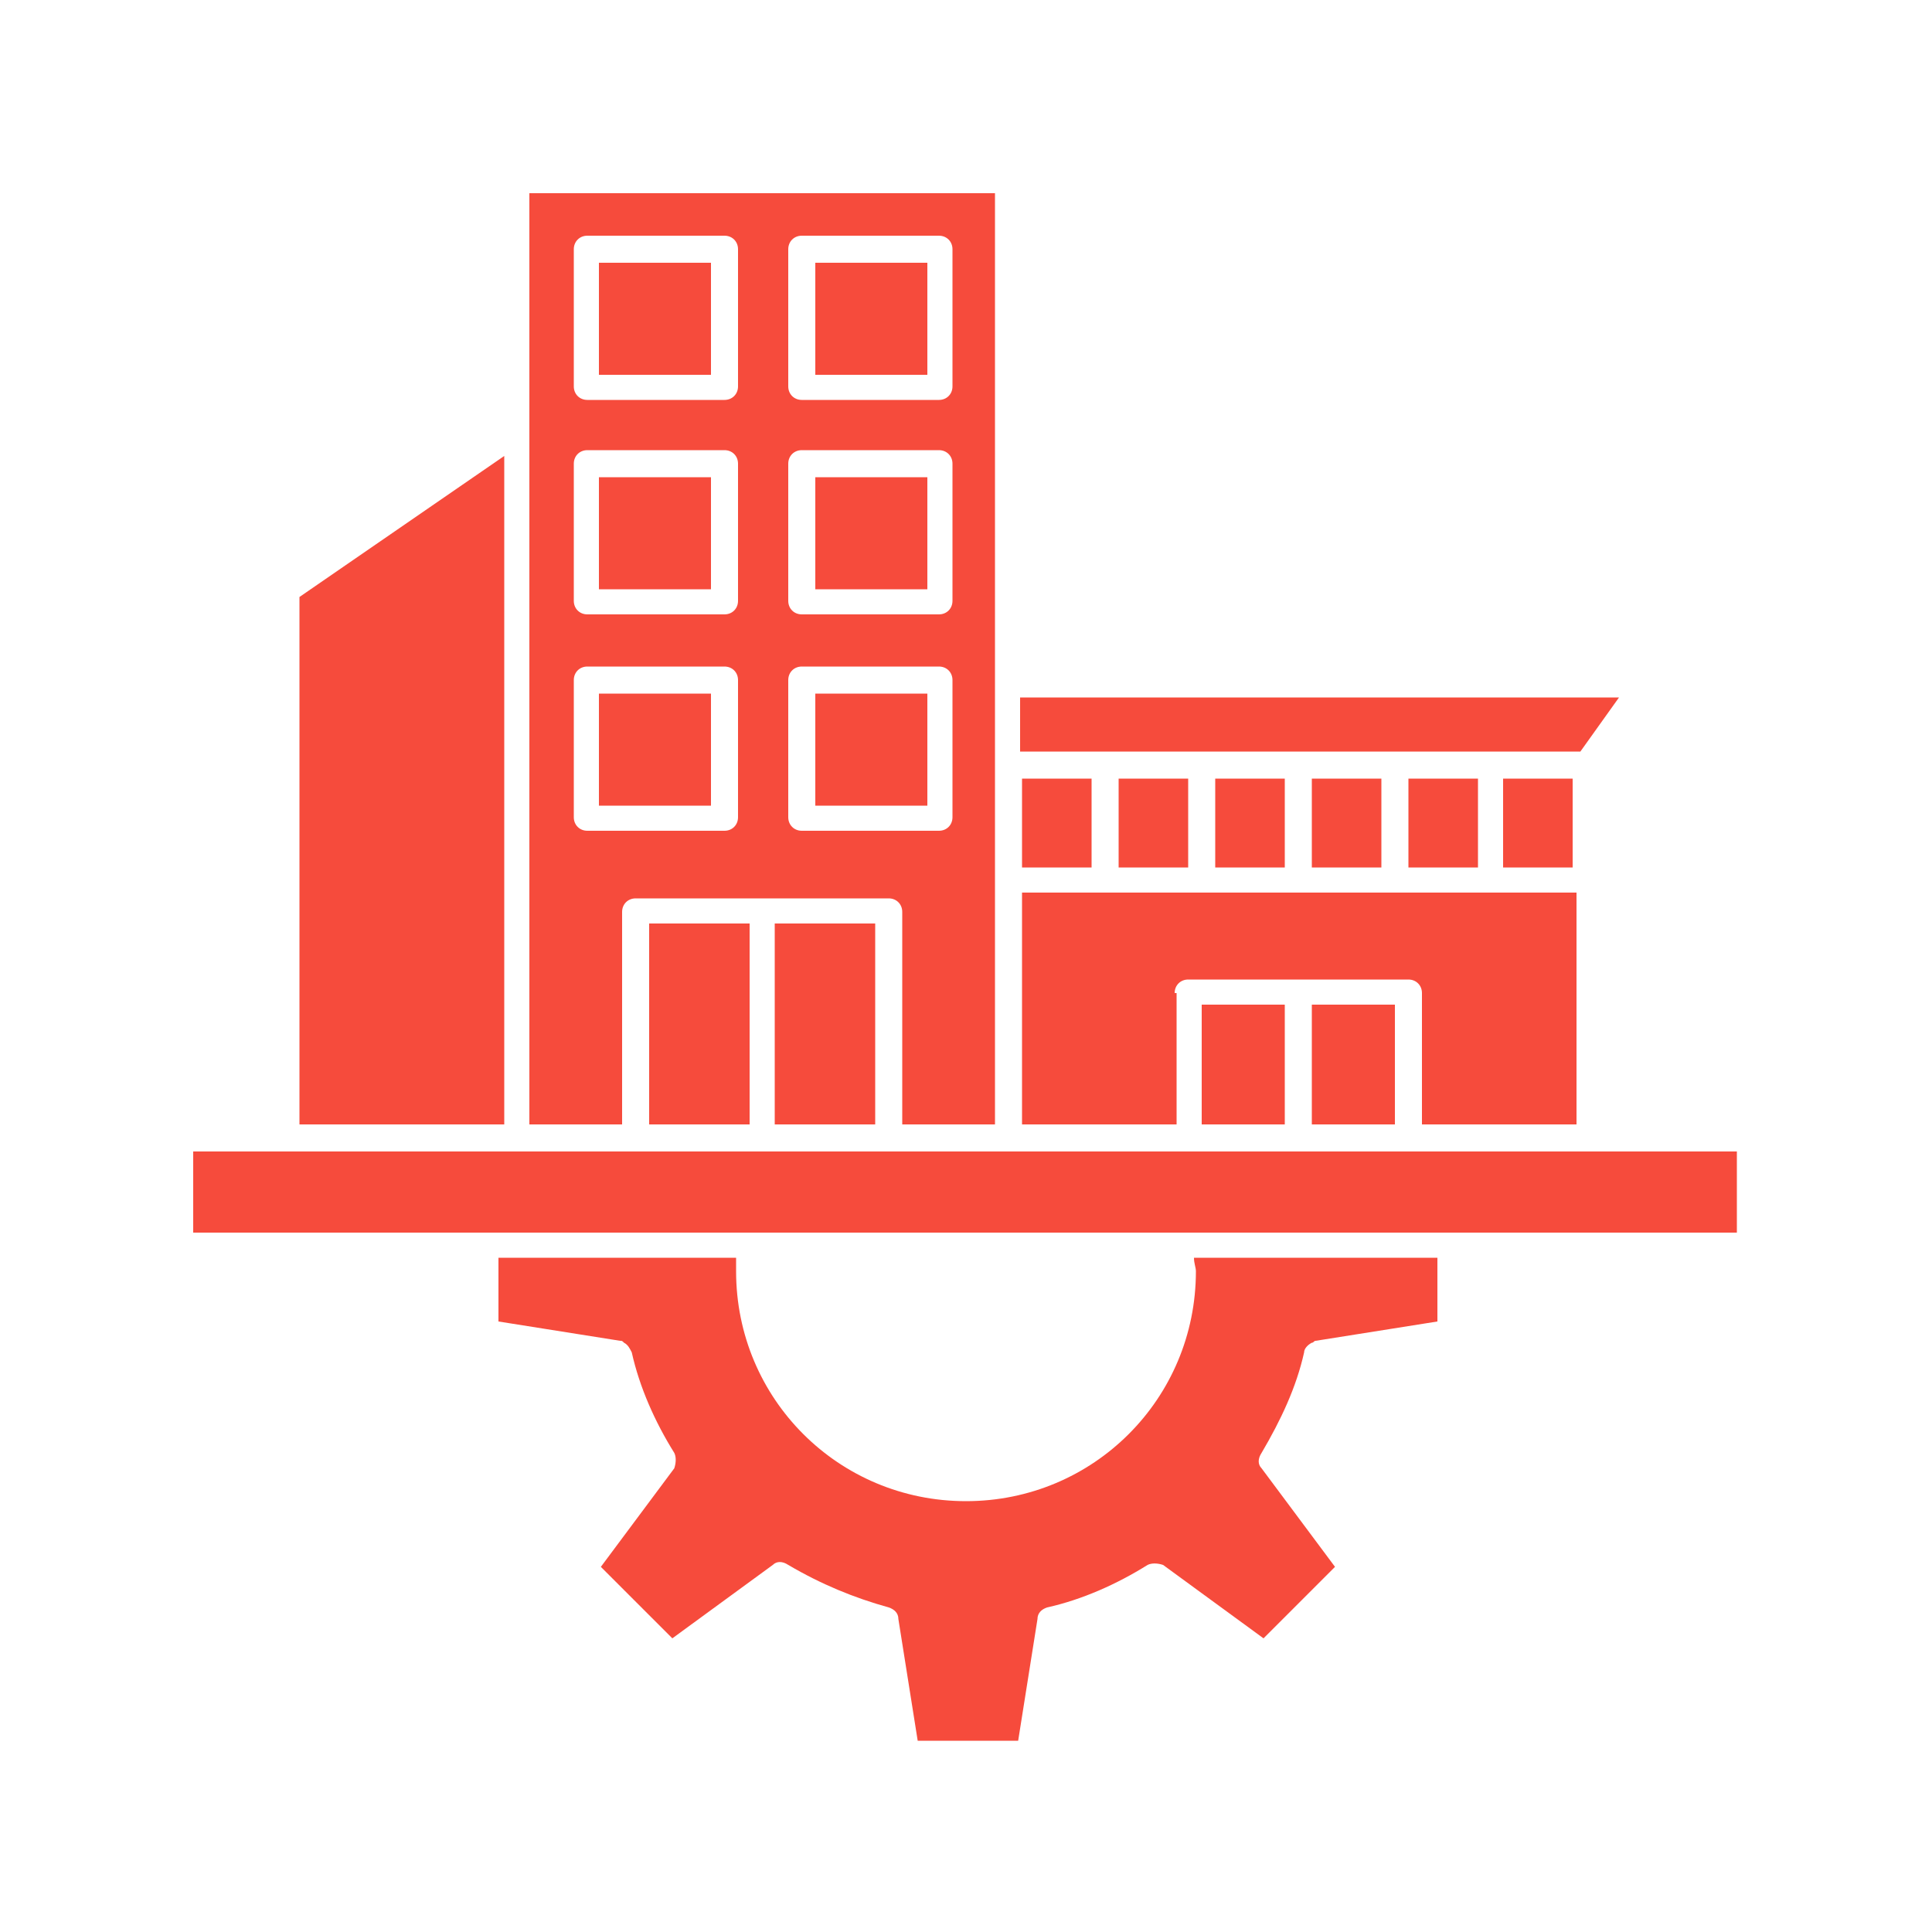
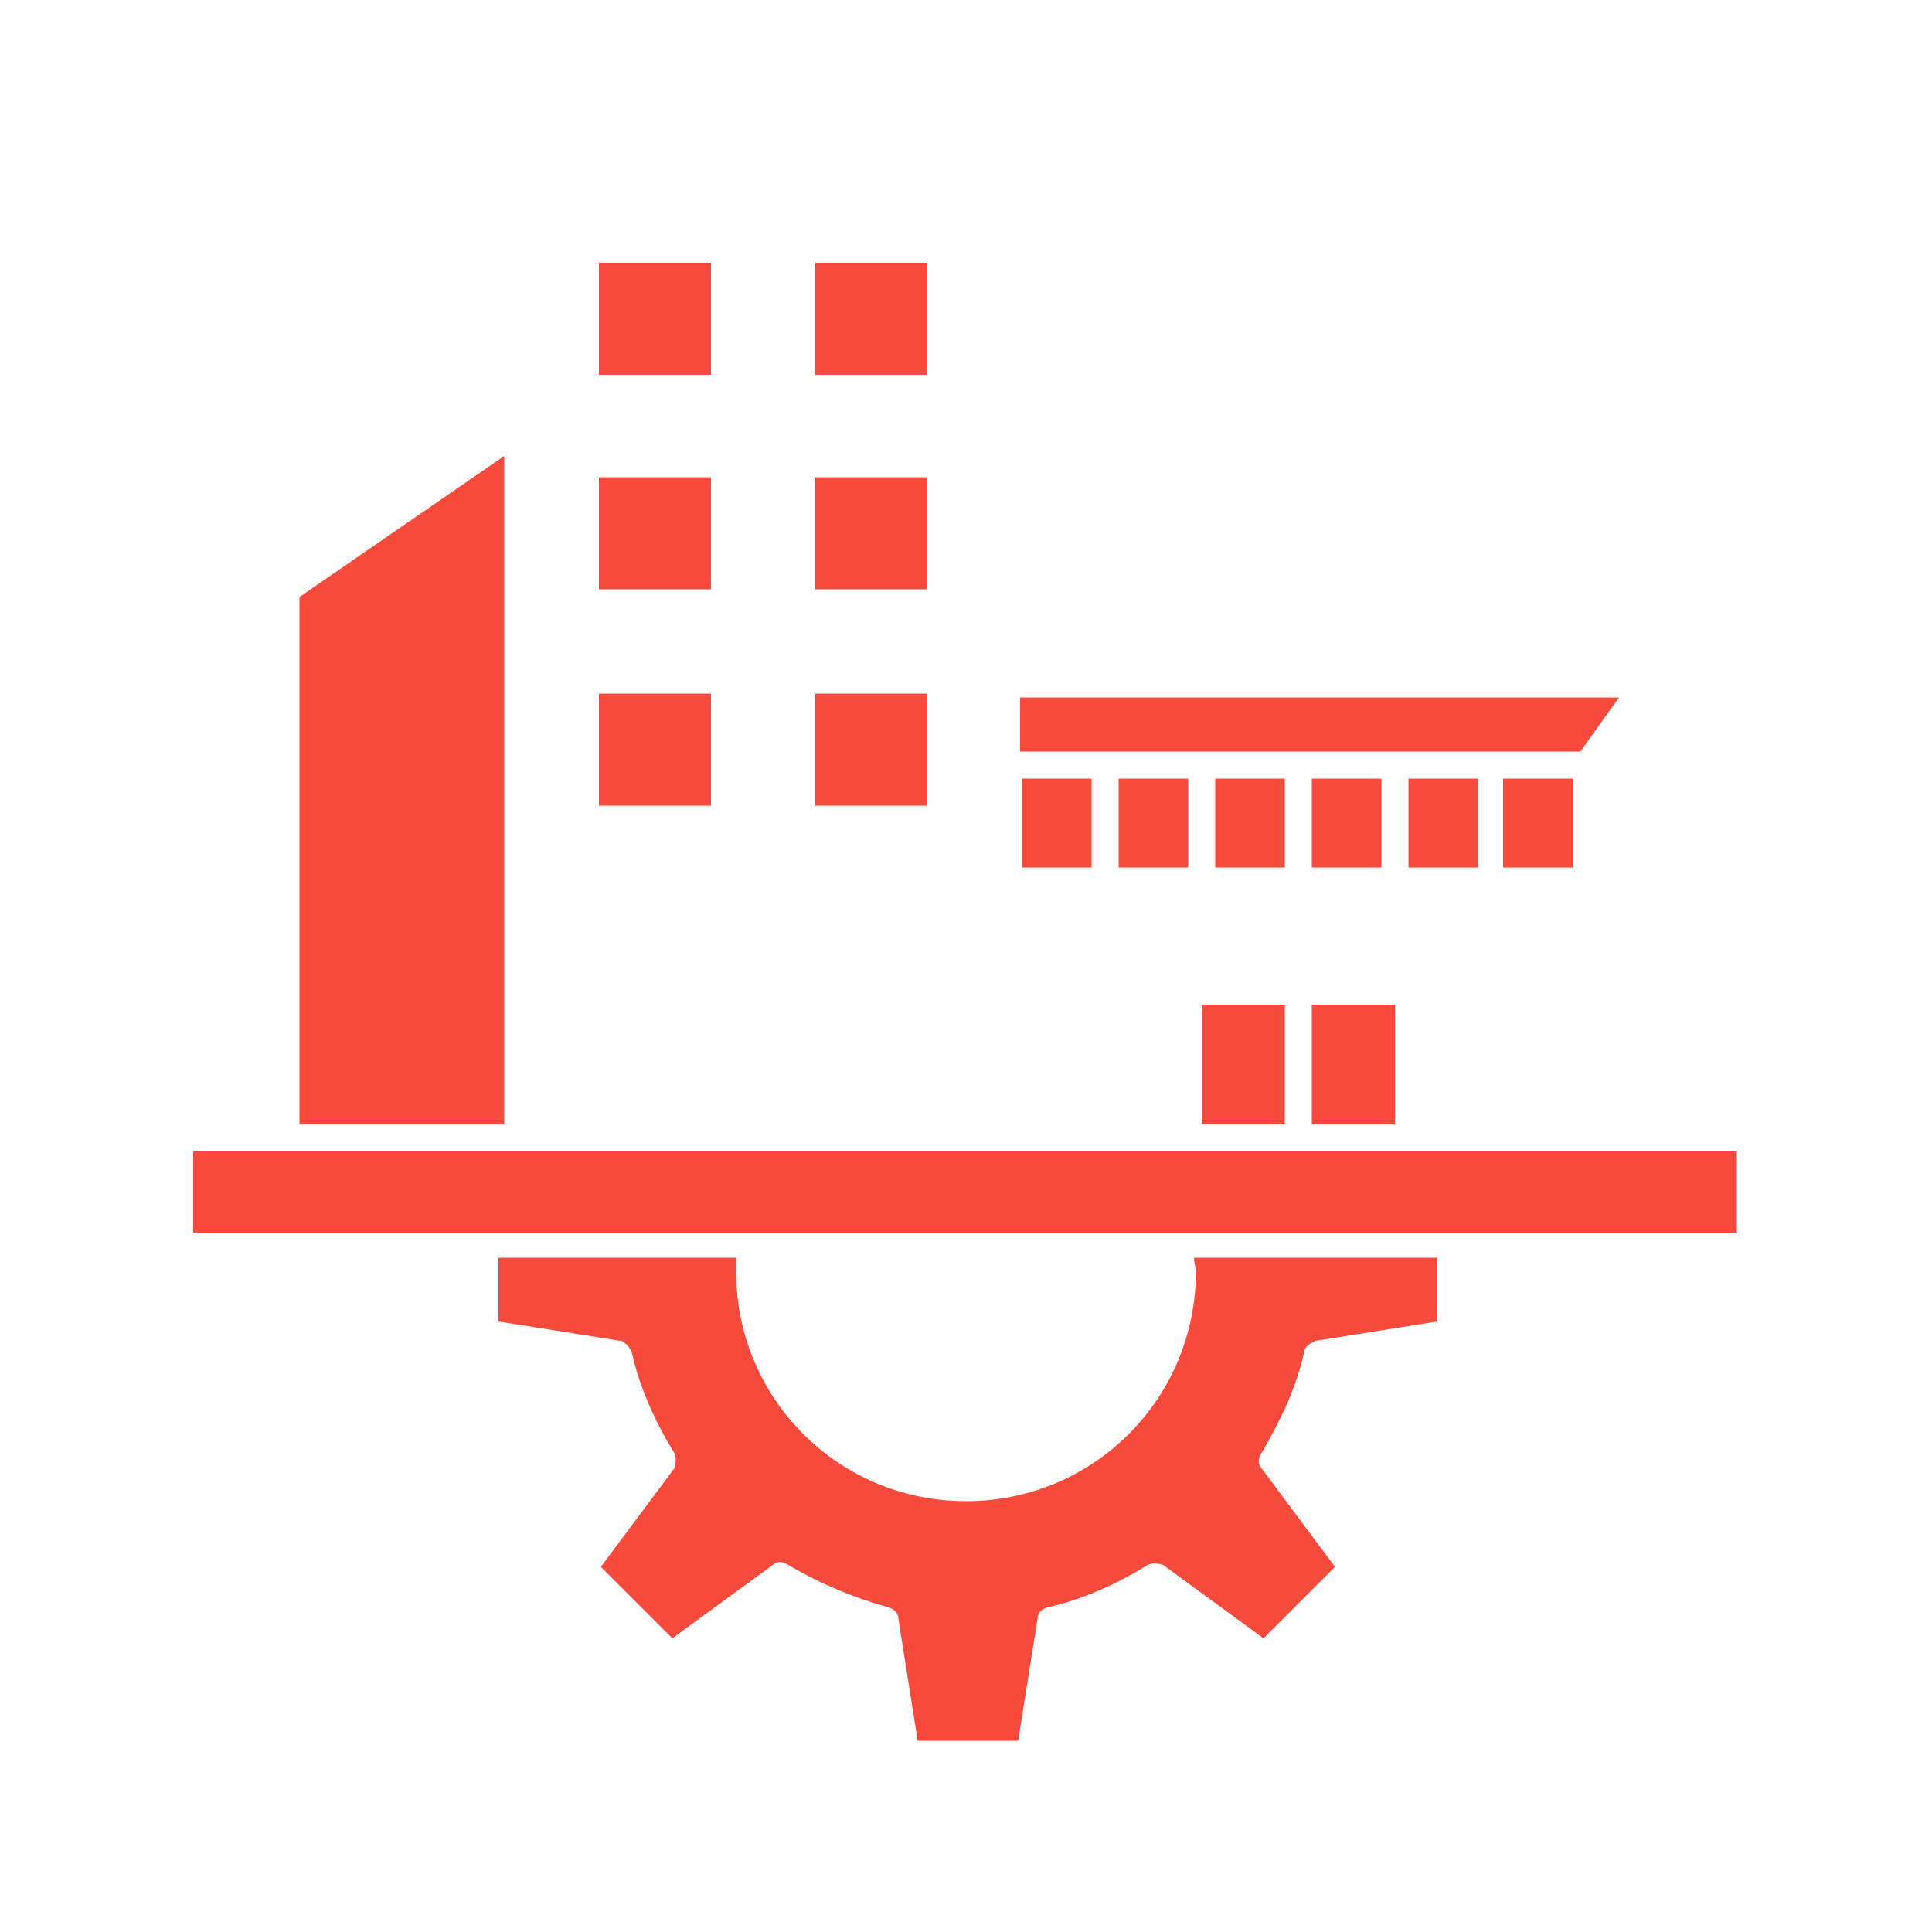
<svg xmlns="http://www.w3.org/2000/svg" version="1.1" width="512" height="512" x="0" y="0" viewBox="0 0 100 100" style="enable-background:new 0 0 512 512" xml:space="preserve" class="">
  <g>
    <path d="M77.8 40.3h3.6v4.6h-3.6zM72.9 40.3h3.6v4.6h-3.6zM67.9 40.3h3.6v4.6h-3.6zM62.9 40.3h3.6v4.6h-3.6zM57.9 40.3h3.6v4.6h-3.6zM62.2 38.9h19.6l2-2.8h-31v2.8zM52.9 40.3h3.6v4.6h-3.6zM67.9 52h4.3v6.2h-4.3zM62.2 52h4.3v6.2h-4.3z" fill="#f64b3c" opacity="1" data-original="#000000" class="" />
-     <path d="M60.8 51.4c0-.4.3-.7.7-.7h11.4c.4 0 .7.3.7.7v6.8h8v-12H52.9v12h8v-6.8zM40.1 47.8h5.2v10.4h-5.2zM33.6 47.8h5.2v10.4h-5.2z" fill="#f64b3c" opacity="1" data-original="#000000" class="" />
-     <path d="M32.2 47.2c0-.4.3-.7.7-.7H46c.4 0 .7.3.7.7v11h4.8V10H27.4v48.2h4.8zm8.6-34.3c0-.4.3-.7.7-.7h7.1c.4 0 .7.3.7.7V20c0 .4-.3.7-.7.7h-7.1c-.4 0-.7-.3-.7-.7zm0 11.1c0-.4.3-.7.7-.7h7.1c.4 0 .7.3.7.7v7.1c0 .4-.3.7-.7.7h-7.1c-.4 0-.7-.3-.7-.7zm0 11.2c0-.4.3-.7.7-.7h7.1c.4 0 .7.3.7.7v7.1c0 .4-.3.7-.7.7h-7.1c-.4 0-.7-.3-.7-.7zM29.7 12.9c0-.4.3-.7.7-.7h7.1c.4 0 .7.3.7.7V20c0 .4-.3.7-.7.7h-7.1c-.4 0-.7-.3-.7-.7zm0 11.1c0-.4.3-.7.7-.7h7.1c.4 0 .7.3.7.7v7.1c0 .4-.3.7-.7.7h-7.1c-.4 0-.7-.3-.7-.7zm0 18.3v-7.1c0-.4.3-.7.7-.7h7.1c.4 0 .7.3.7.7v7.1c0 .4-.3.7-.7.7h-7.1c-.4 0-.7-.3-.7-.7z" fill="#f64b3c" opacity="1" data-original="#000000" class="" />
    <path d="M42.2 13.6H48v5.8h-5.8zM31 13.6h5.8v5.8H31zM42.2 24.7H48v5.8h-5.8zM31 24.7h5.8v5.8H31zM31 35.9h5.8v5.8H31zM42.2 35.9H48v5.8h-5.8zM26.1 23.6l-10.6 7.3v27.3h10.6zM10 59.6h79.9v4.2H10zM61.9 65.8c0 6.6-5.3 11.9-11.9 11.9s-11.9-5.3-11.9-11.9v-.7H25.8v3.3l6.3 1c.1 0 .1 0 .2.1.2.1.3.3.4.5.4 1.8 1.2 3.6 2.2 5.2.1.2.1.5 0 .8l-3.8 5.1 3.7 3.7L40 81c.2-.2.5-.2.8 0 1.7 1 3.4 1.7 5.2 2.2.3.1.5.3.5.6l1 6.3h5.2l1-6.3c0-.3.2-.5.5-.6 1.8-.4 3.6-1.2 5.2-2.2.2-.1.5-.1.8 0l5.2 3.8 3.7-3.7-3.8-5.1c-.2-.2-.2-.5 0-.8 1-1.7 1.8-3.4 2.2-5.2 0-.2.2-.4.4-.5.1 0 .1-.1.2-.1l6.3-1v-3.3H61.8c0 .3.1.5.1.7z" fill="#f64b3c" opacity="1" data-original="#000000" class="" />
  </g>
</svg>